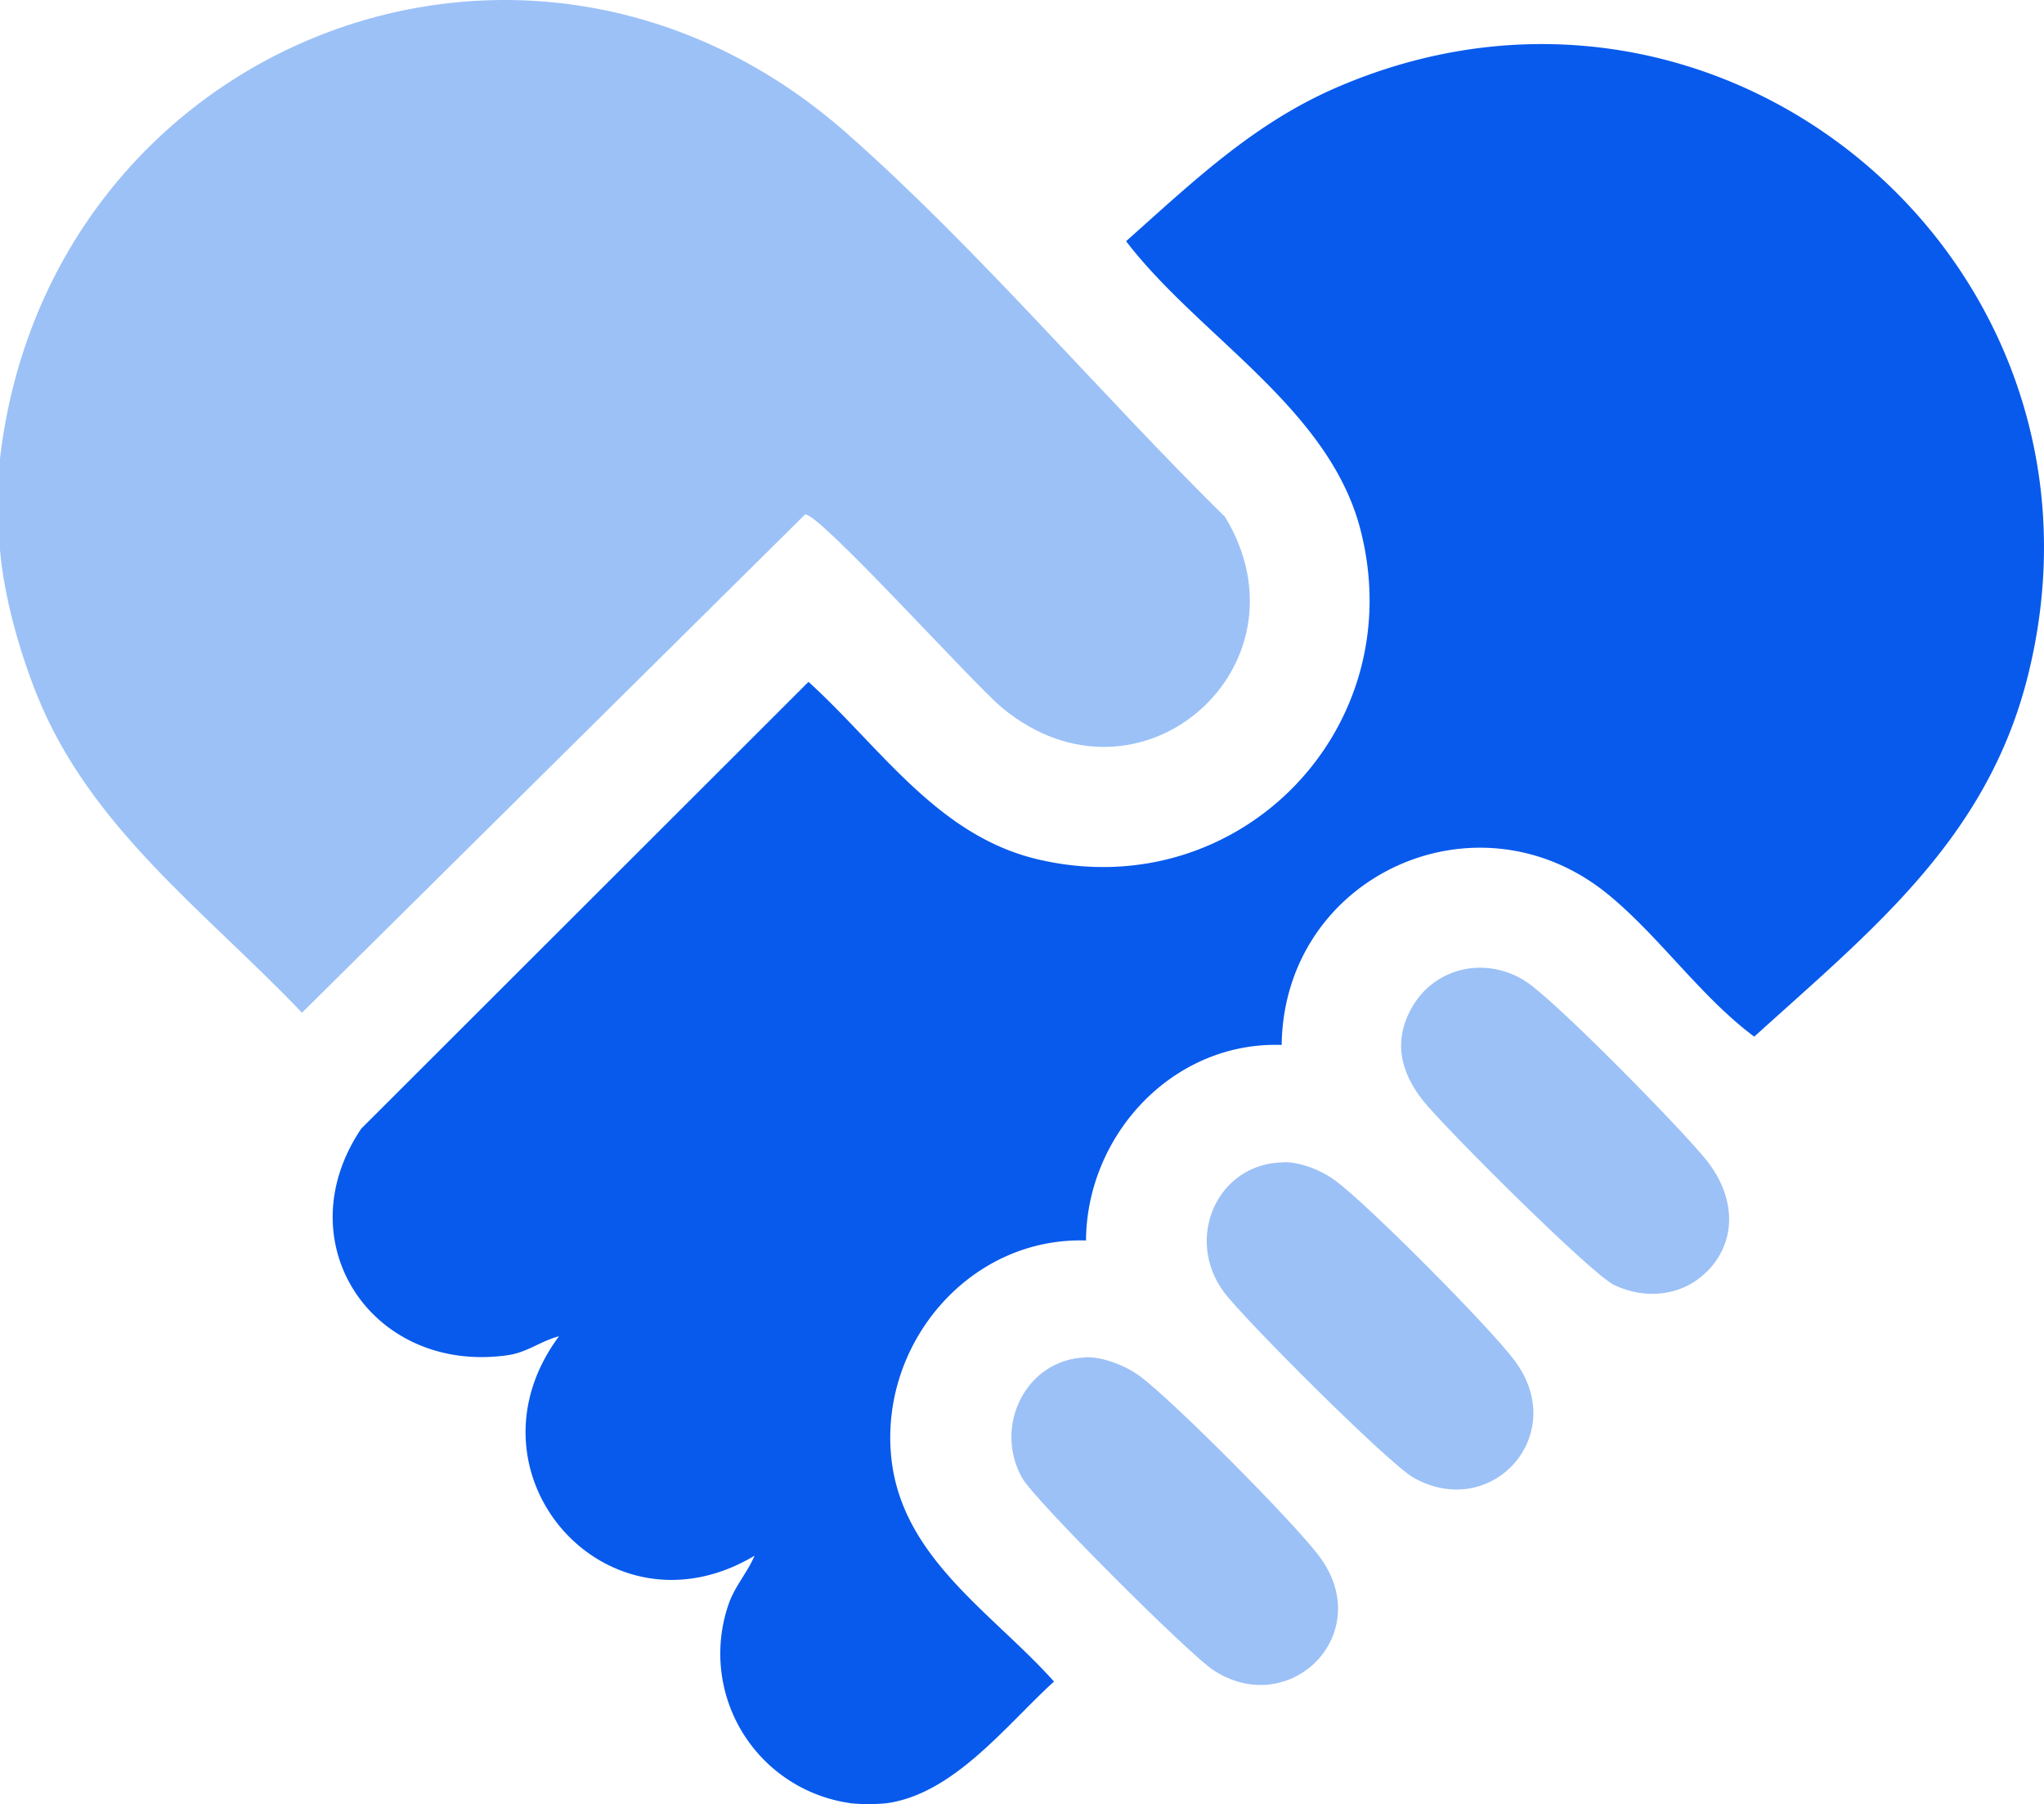
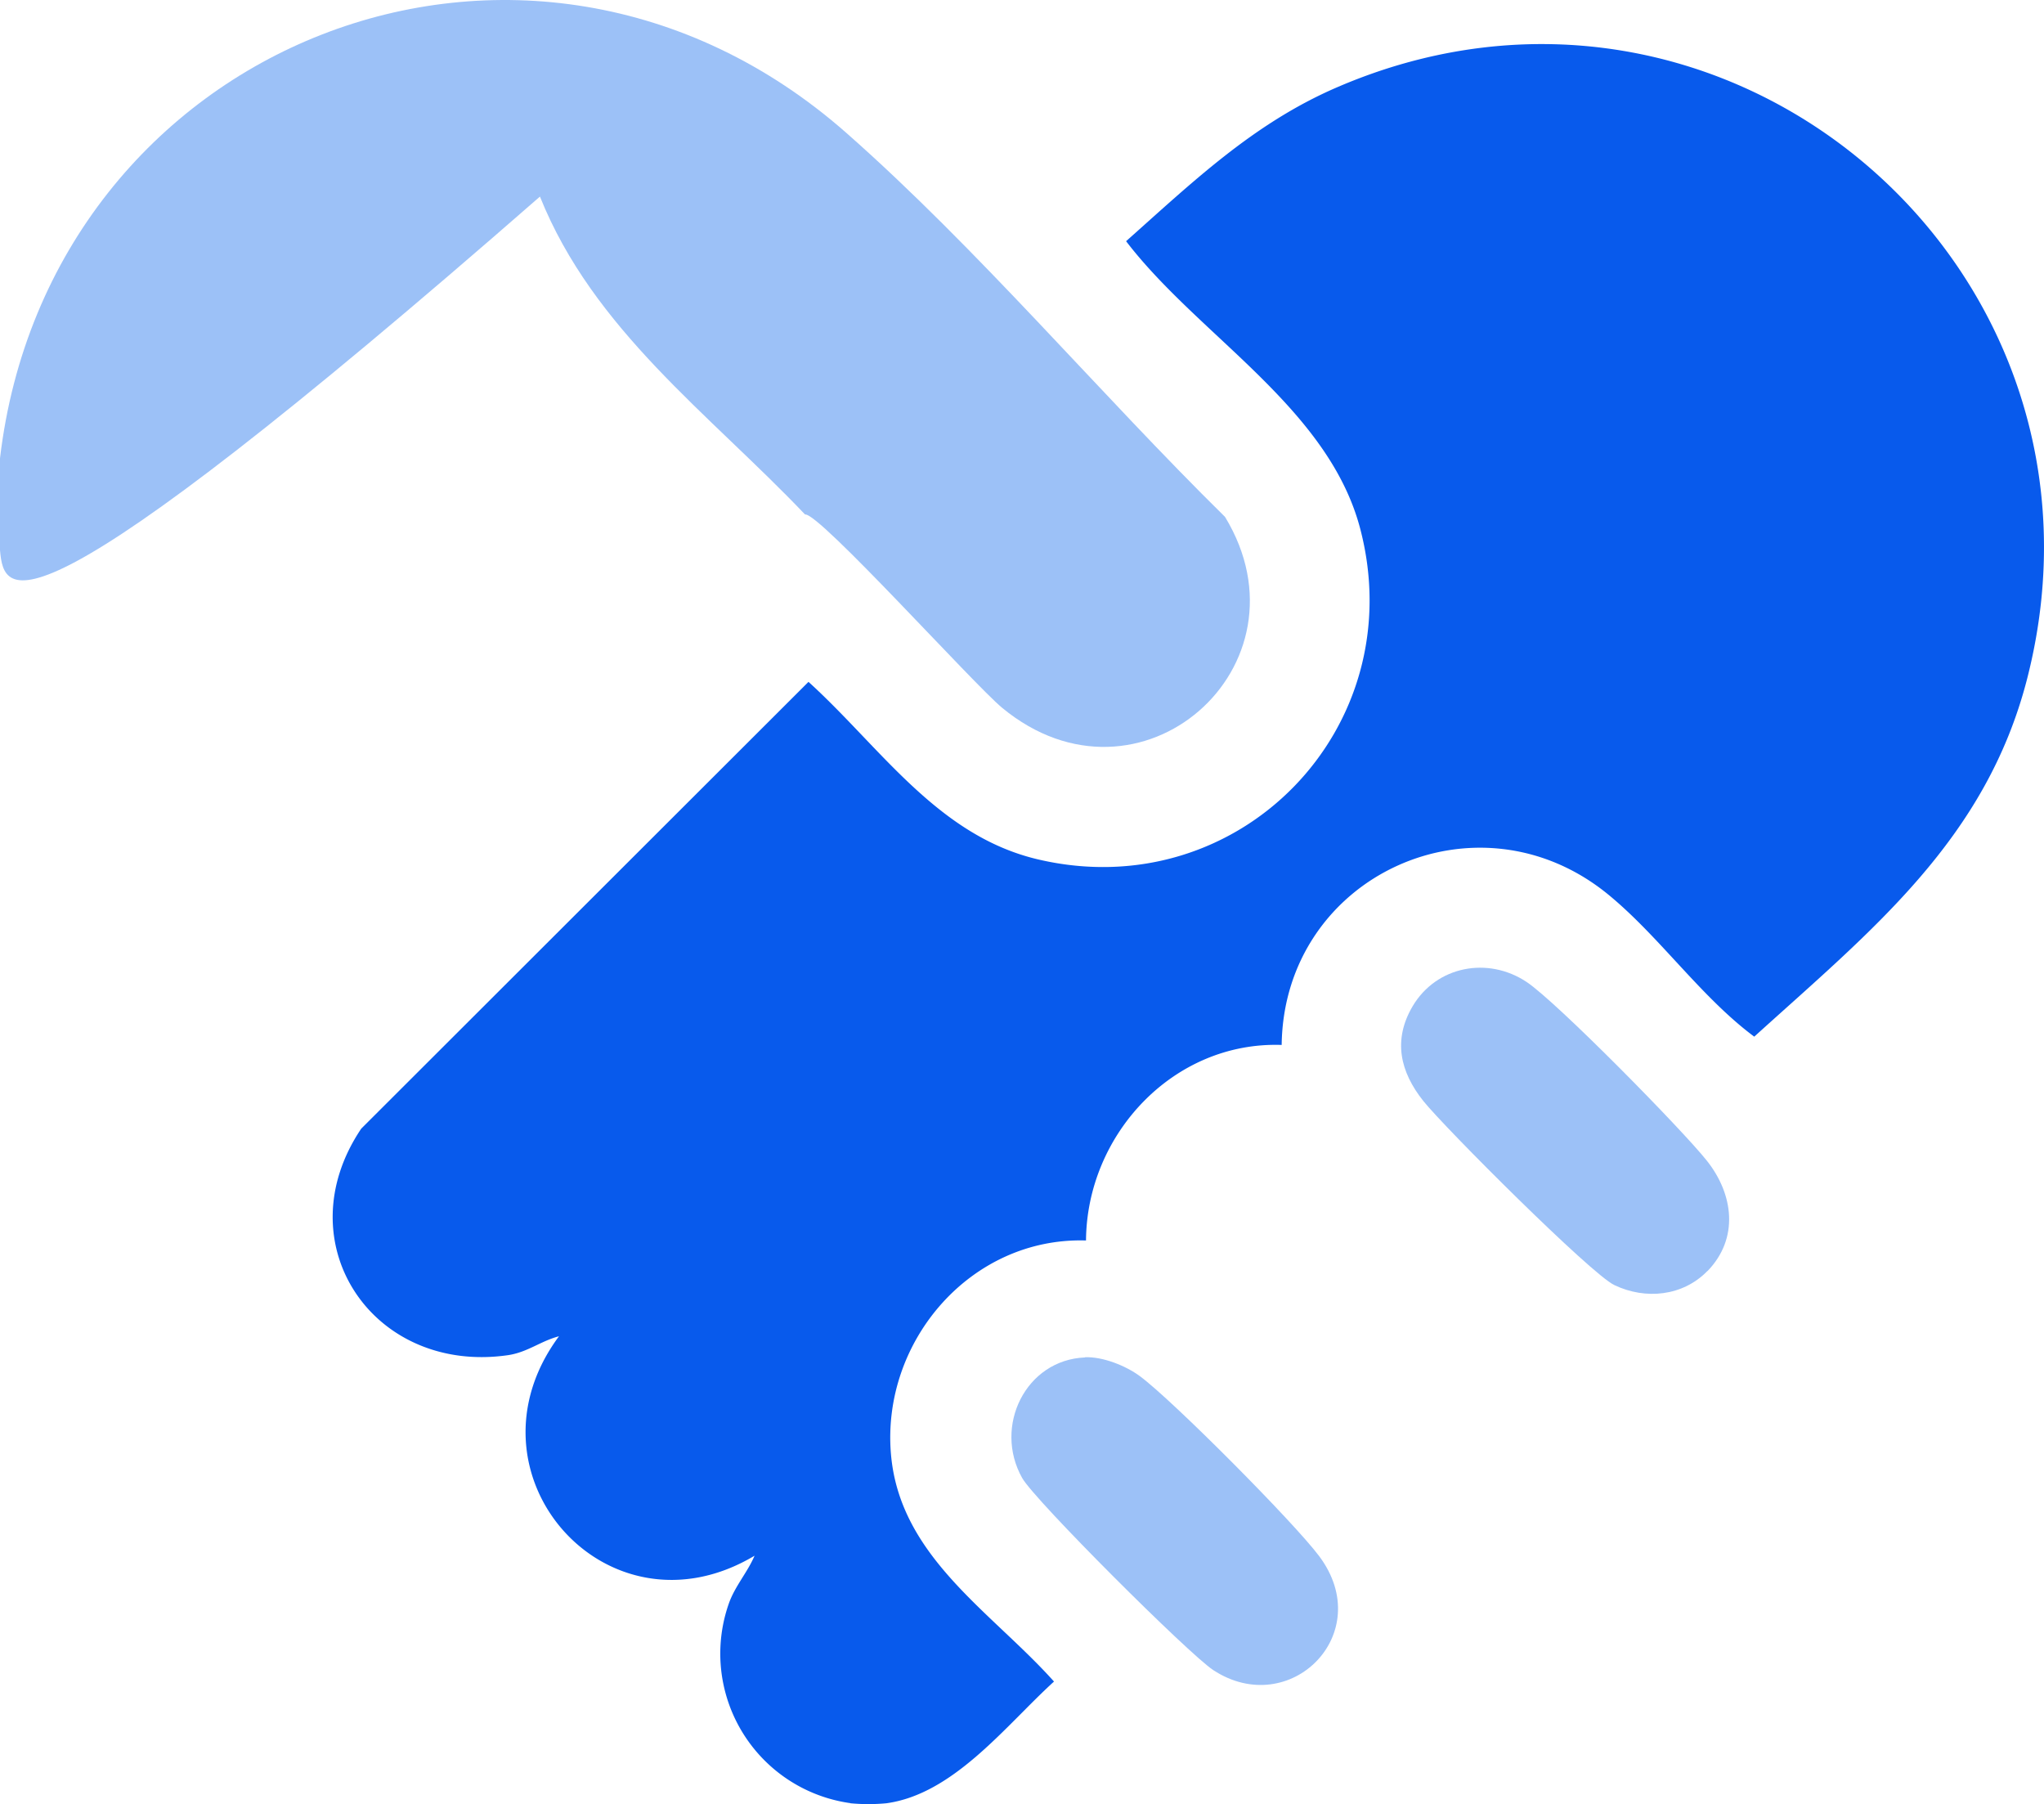
<svg xmlns="http://www.w3.org/2000/svg" id="Layer_1" data-name="Layer 1" viewBox="0 0 510.94 450.85">
  <defs>
    <style>.cls-1{fill:none;}.cls-2{clip-path:url(#clip-path);}.cls-3{fill:#085aec;}.cls-4{fill:#9cc1f7;}</style>
    <clipPath id="clip-path">
      <rect class="cls-1" width="510.94" height="450.85" />
    </clipPath>
  </defs>
  <g class="cls-2">
    <path class="cls-3" d="M212.58,450.64a37.73,37.73,0,0,1-30.41-49.84c1.52-4.37,4.68-7.83,6.45-12-36.85,22-74.36-20.52-48.89-54.84-4.54,1.17-7.86,4-12.74,4.72-33.79,4.88-55.93-28.05-36.69-56.61L202.1,170.41c18,16.33,32.27,38.48,57.38,44.37,50.18,11.77,93.49-32.73,80.57-82.5-7.89-30.38-40.36-48.21-58.56-72,16.63-14.78,31.75-29.36,52.5-38.36C431.55-20.37,533,67,506.73,169.61c-10.33,40.27-38.91,62.91-68.22,89.47-13.28-9.88-23.51-24.79-36.28-35.34-32.82-27.12-81.3-4.92-81.85,37.41-27.08-.92-48.72,22.38-48.91,48.87-28.75-.88-51.07,25.1-48.77,53.23,2.1,25.75,25.08,39.47,40.77,57-11.93,10.83-25,28.11-41.9,30.42a48.21,48.21,0,0,1-9,0" />
-     <path class="cls-4" d="M0,137.48V114.54C12.22,10.87,131.76-37.1,211.6,33.25c32.77,28.86,63.41,65.22,94.62,95.93,22.64,37.23-21.35,76.12-55.72,47.71-7.15-5.91-45.85-48.92-49.26-48.31L75.49,253.1c-24-25.21-52.9-46.13-66.27-79.45C4.87,162.81,1,149.11,0,137.48" />
-     <path class="cls-4" d="M321,290.45c4.28,0,9.38,2.08,12.81,4.61,8.21,6.07,38.63,36.68,44.82,45,13.9,18.6-5.85,40.18-25.27,29.25-6.26-3.52-42.36-39.6-47.41-46.38-10-13.49-1.59-32.37,15.05-32.44" />
+     <path class="cls-4" d="M0,137.48V114.54C12.22,10.87,131.76-37.1,211.6,33.25c32.77,28.86,63.41,65.22,94.62,95.93,22.64,37.23-21.35,76.12-55.72,47.71-7.15-5.91-45.85-48.92-49.26-48.31c-24-25.21-52.9-46.13-66.27-79.45C4.87,162.81,1,149.11,0,137.48" />
    <path class="cls-4" d="M271.23,339.2c4.43-.17,10.17,2.11,13.71,4.73,8.22,6.07,38.63,36.67,44.83,45,14.46,19.34-7.33,41-26.49,28.46-6-3.91-44.62-42.42-47.76-48-7.28-12.93.9-29.56,15.71-30.14" />
    <path class="cls-4" d="M426.81,317.64c-6.13,6.31-15.48,7.26-23.28,3.52-5.87-2.81-42.37-39.29-47.74-46-5.79-7.28-7.66-15.19-2.69-23.66,6-10.14,18.88-12.49,28.49-6.1,7.53,5,38.84,36.83,45.09,44.7,6.67,8.4,8.06,19.41.13,27.58" />
  </g>
</svg>